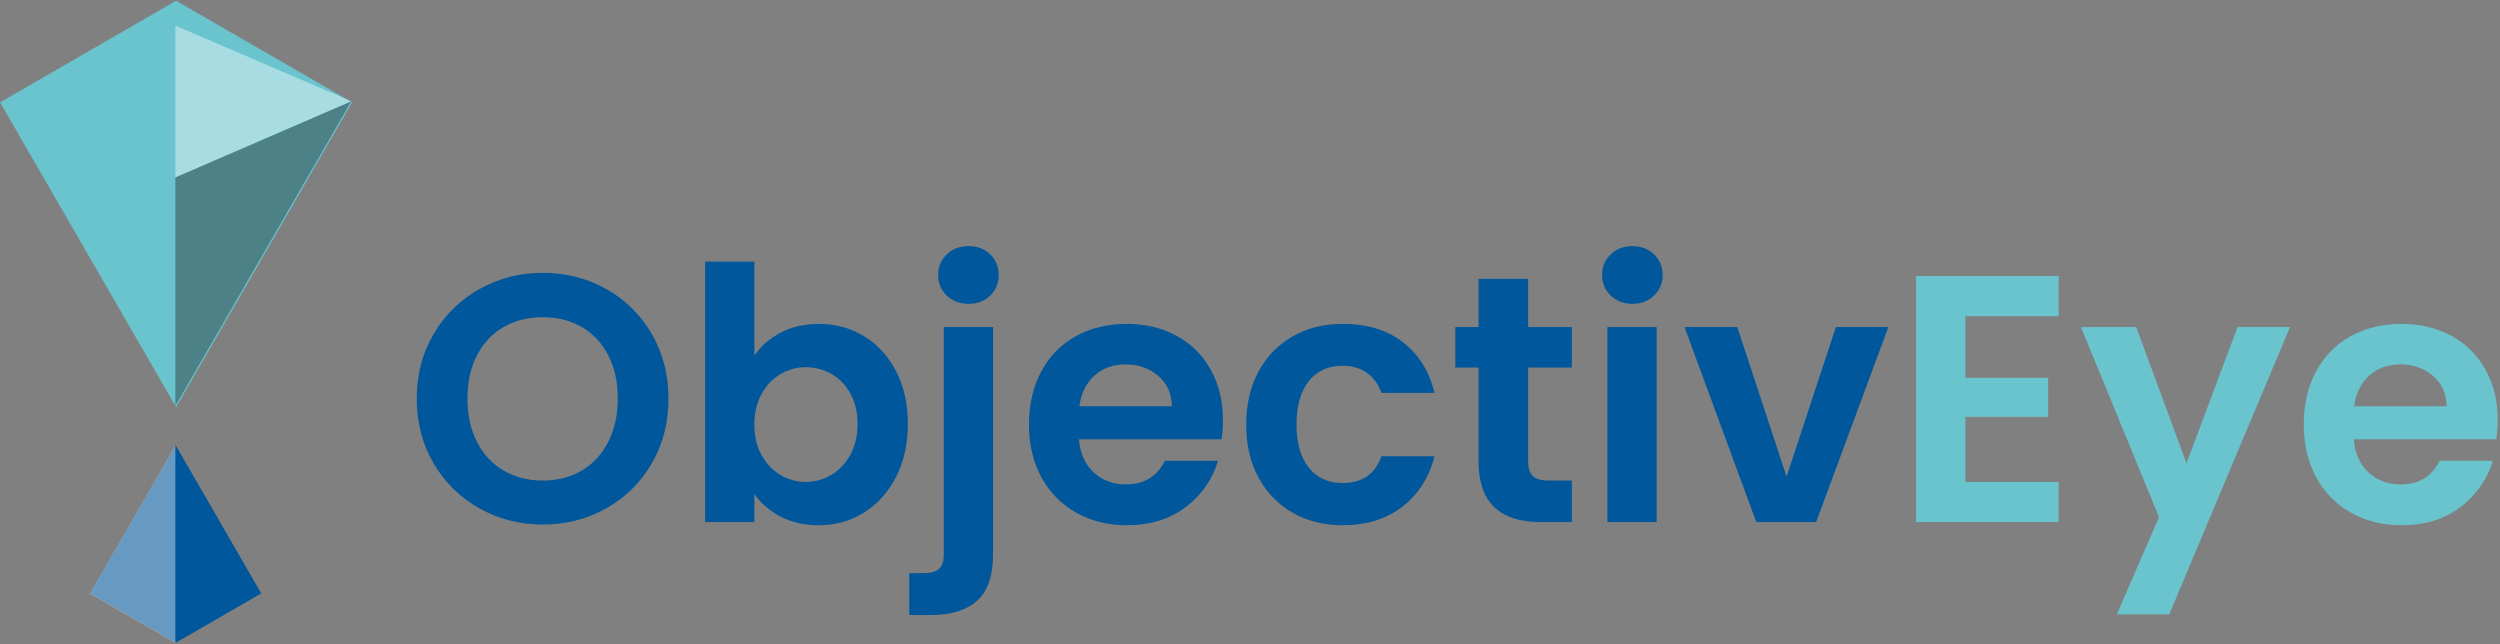
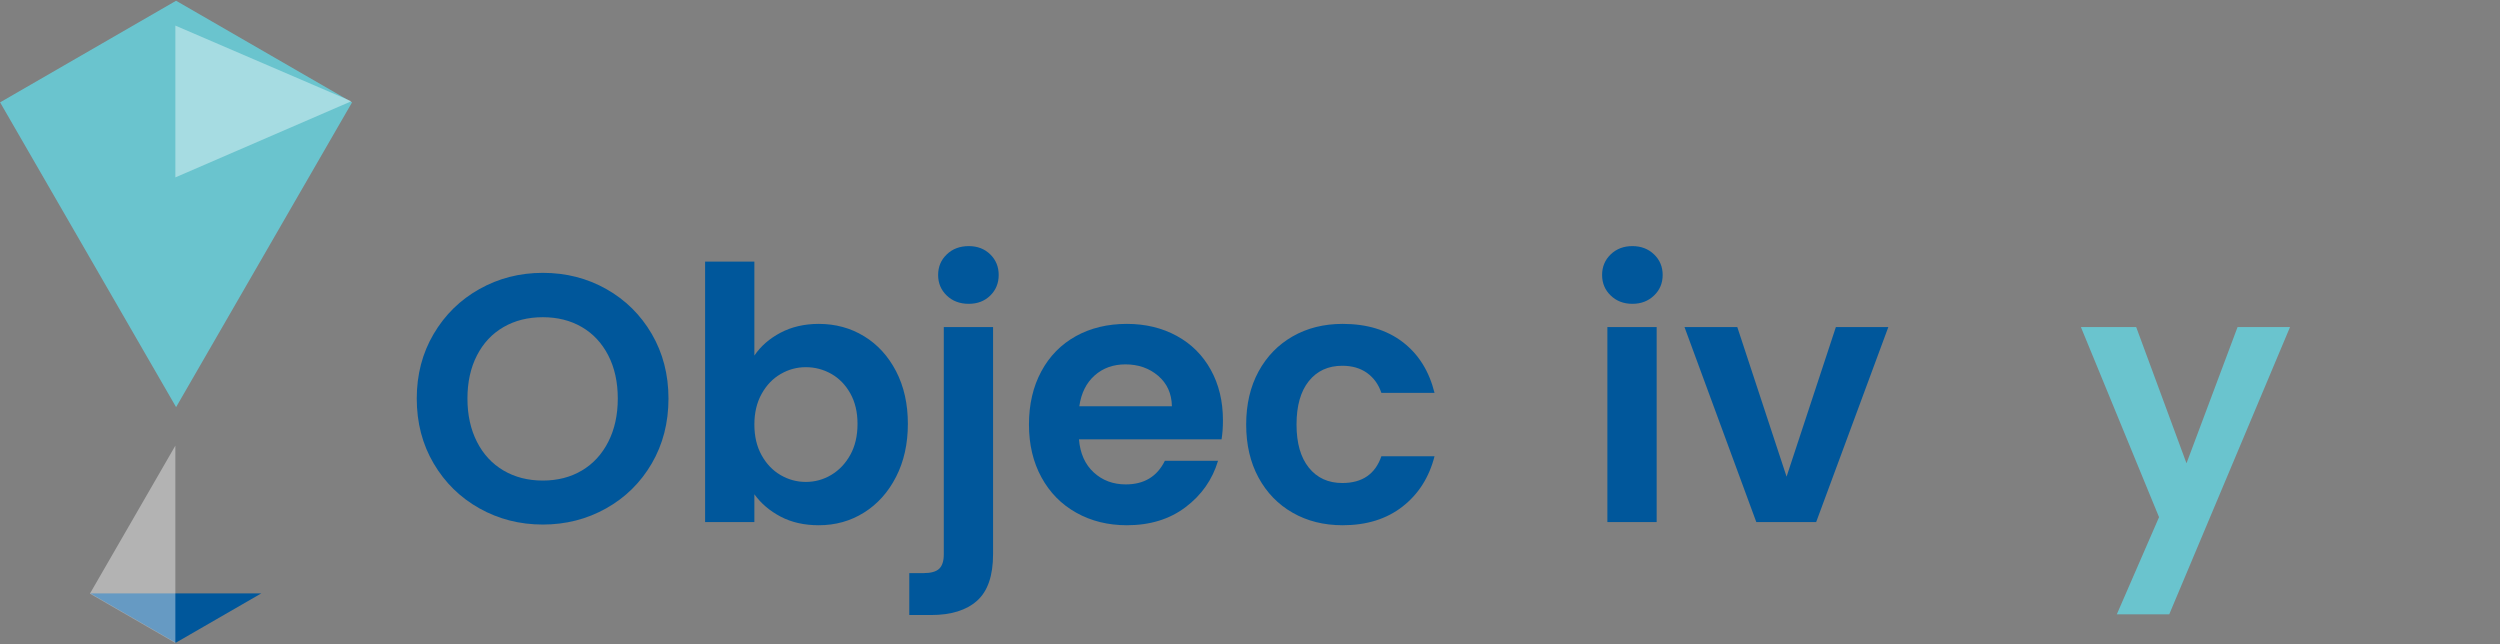
<svg xmlns="http://www.w3.org/2000/svg" width="100%" height="100%" viewBox="0 0 780 201" version="1.1" xml:space="preserve" style="fill-rule:evenodd;clip-rule:evenodd;stroke-linejoin:round;stroke-miterlimit:2;">
  <rect x="0" y="0" width="780" height="201" fill="#808080" stroke="none" />
  <g transform="matrix(8.333,0,0,8.333,-4611.75,-1642.81)">
    <path d="M575.218,214.762C575.64,214.512 575.969,214.154 576.207,213.688C576.444,213.222 576.563,212.682 576.563,212.067C576.563,211.452 576.444,210.913 576.207,210.452C575.969,209.991 575.64,209.637 575.218,209.391C574.796,209.145 574.309,209.022 573.755,209.022C573.202,209.022 572.711,209.145 572.285,209.391C571.859,209.637 571.527,209.991 571.29,210.452C571.053,210.913 570.934,211.452 570.934,212.067C570.934,212.682 571.053,213.222 571.29,213.688C571.527,214.154 571.859,214.512 572.285,214.762C572.711,215.012 573.202,215.138 573.755,215.138C574.309,215.138 574.796,215.012 575.218,214.762M571.382,216.179C570.662,215.775 570.091,215.215 569.669,214.498C569.247,213.783 569.036,212.972 569.036,212.067C569.036,211.17 569.247,210.364 569.669,209.648C570.091,208.932 570.662,208.372 571.382,207.968C572.103,207.563 572.894,207.361 573.755,207.361C574.625,207.361 575.418,207.563 576.134,207.968C576.85,208.372 577.417,208.932 577.835,209.648C578.252,210.364 578.461,211.17 578.461,212.067C578.461,212.972 578.252,213.783 577.835,214.498C577.417,215.215 576.848,215.775 576.128,216.179C575.407,216.583 574.616,216.785 573.755,216.785C572.894,216.785 572.103,216.583 571.382,216.179" style="fill:rgb(0,87,155);fill-rule:nonzero;" />
  </g>
  <g transform="matrix(8.333,0,0,8.333,-4611.75,-1646.11)">
    <path d="M585.269,212.271C585.089,211.95 584.851,211.706 584.557,211.539C584.263,211.373 583.944,211.289 583.602,211.289C583.267,211.289 582.953,211.374 582.659,211.546C582.364,211.717 582.127,211.966 581.947,212.291C581.767,212.616 581.677,212.998 581.677,213.437C581.677,213.877 581.767,214.259 581.947,214.584C582.127,214.909 582.364,215.157 582.659,215.329C582.953,215.5 583.267,215.585 583.602,215.585C583.944,215.585 584.263,215.498 584.557,215.322C584.851,215.146 585.089,214.896 585.269,214.571C585.449,214.246 585.539,213.859 585.539,213.411C585.539,212.972 585.449,212.592 585.269,212.271M582.659,209.997C583.076,209.778 583.553,209.668 584.089,209.668C584.713,209.668 585.278,209.821 585.783,210.129C586.288,210.437 586.688,210.874 586.982,211.44C587.277,212.007 587.424,212.664 587.424,213.411C587.424,214.158 587.277,214.819 586.982,215.395C586.688,215.97 586.288,216.416 585.783,216.732C585.278,217.049 584.713,217.207 584.089,217.207C583.544,217.207 583.068,217.099 582.659,216.884C582.251,216.669 581.923,216.39 581.677,216.047L581.677,217.088L579.832,217.088L579.832,207.335L581.677,207.335L581.677,210.854C581.914,210.503 582.242,210.217 582.659,209.997" style="fill:rgb(0,87,155);fill-rule:nonzero;" />
  </g>
  <g transform="matrix(8.333,0,0,8.333,-4611.75,-1622.93)">
    <path d="M588.881,205.826C588.665,205.619 588.557,205.362 588.557,205.055C588.557,204.747 588.665,204.49 588.881,204.284C589.096,204.077 589.37,203.974 589.704,203.974C590.029,203.974 590.298,204.077 590.509,204.284C590.719,204.49 590.825,204.747 590.825,205.055C590.825,205.362 590.719,205.619 590.509,205.826C590.298,206.032 590.029,206.135 589.704,206.135C589.37,206.135 589.096,206.032 588.881,205.826M590.614,215.507C590.614,216.315 590.414,216.897 590.014,217.253C589.614,217.609 589.041,217.787 588.294,217.787L587.477,217.787L587.477,216.218L588.004,216.218C588.285,216.218 588.483,216.163 588.597,216.054C588.711,215.944 588.769,215.766 588.769,215.52L588.769,207.006L590.614,207.006L590.614,215.507Z" style="fill:rgb(0,87,155);fill-rule:nonzero;" />
  </g>
  <g transform="matrix(8.333,0,0,8.333,-4611.75,-1626.67)">
    <path d="M597.31,210.419C597.301,209.944 597.13,209.565 596.796,209.279C596.462,208.994 596.053,208.851 595.57,208.851C595.113,208.851 594.729,208.989 594.417,209.266C594.105,209.543 593.914,209.927 593.843,210.419L597.31,210.419ZM599.169,211.658L593.83,211.658C593.874,212.185 594.058,212.598 594.384,212.897C594.709,213.196 595.109,213.345 595.583,213.345C596.269,213.345 596.756,213.051 597.046,212.462L599.037,212.462C598.826,213.165 598.422,213.743 597.824,214.195C597.227,214.648 596.493,214.874 595.623,214.874C594.92,214.874 594.289,214.718 593.731,214.406C593.173,214.094 592.738,213.653 592.426,213.081C592.114,212.51 591.958,211.851 591.958,211.104C591.958,210.349 592.112,209.686 592.42,209.114C592.727,208.543 593.158,208.104 593.711,207.796C594.265,207.489 594.902,207.335 595.623,207.335C596.317,207.335 596.939,207.484 597.488,207.783C598.037,208.082 598.463,208.506 598.766,209.055C599.07,209.604 599.221,210.234 599.221,210.946C599.221,211.21 599.204,211.447 599.169,211.658" style="fill:rgb(0,87,155);fill-rule:nonzero;" />
  </g>
  <g transform="matrix(8.333,0,0,8.333,-4611.75,-1626.67)">
    <path d="M600.552,209.121C600.86,208.554 601.286,208.115 601.831,207.803C602.376,207.491 603,207.335 603.703,207.335C604.608,207.335 605.357,207.561 605.95,208.014C606.543,208.467 606.941,209.101 607.143,209.918L605.153,209.918C605.047,209.602 604.869,209.354 604.619,209.174C604.369,208.994 604.059,208.903 603.69,208.903C603.162,208.903 602.745,209.094 602.437,209.477C602.13,209.859 601.976,210.402 601.976,211.105C601.976,211.799 602.13,212.337 602.437,212.719C602.745,213.101 603.162,213.293 603.69,213.293C604.436,213.293 604.924,212.959 605.153,212.291L607.143,212.291C606.941,213.082 606.541,213.71 605.944,214.176C605.346,214.642 604.599,214.874 603.703,214.874C603,214.874 602.376,214.718 601.831,214.406C601.286,214.095 600.86,213.655 600.552,213.088C600.245,212.521 600.091,211.86 600.091,211.105C600.091,210.349 600.245,209.688 600.552,209.121" style="fill:rgb(0,87,155);fill-rule:nonzero;" />
  </g>
  <g transform="matrix(8.333,0,0,8.333,-4611.75,-1641.71)">
-     <path d="M610.649,210.775L610.649,214.307C610.649,214.553 610.709,214.731 610.827,214.841C610.946,214.951 611.146,215.006 611.427,215.006L612.284,215.006L612.284,216.561L611.124,216.561C609.568,216.561 608.791,215.805 608.791,214.294L608.791,210.775L607.921,210.775L607.921,209.259L608.791,209.259L608.791,207.454L610.649,207.454L610.649,209.259L612.284,209.259L612.284,210.775L610.649,210.775Z" style="fill:rgb(0,87,155);fill-rule:nonzero;" />
-   </g>
+     </g>
  <g transform="matrix(8.333,0,0,8.333,-4611.75,-1651.93)">
    <path d="M615.46,217.787L613.615,217.787L613.615,210.485L615.46,210.485L615.46,217.787ZM613.74,209.305C613.525,209.099 613.417,208.842 613.417,208.534C613.417,208.227 613.525,207.97 613.74,207.763C613.955,207.557 614.226,207.454 614.551,207.454C614.876,207.454 615.146,207.557 615.361,207.763C615.577,207.97 615.685,208.227 615.685,208.534C615.685,208.842 615.577,209.099 615.361,209.305C615.146,209.512 614.876,209.615 614.551,209.615C614.226,209.615 613.955,209.512 613.74,209.305" style="fill:rgb(0,87,155);fill-rule:nonzero;" />
  </g>
  <g transform="matrix(8.333,0,0,8.333,-4611.75,-1626.67)">
    <path d="M620.324,213.055L622.17,207.454L624.134,207.454L621.432,214.755L619.191,214.755L616.502,207.454L618.479,207.454L620.324,213.055Z" style="fill:rgb(0,87,155);fill-rule:nonzero;" />
  </g>
  <g transform="matrix(8.333,0,0,8.333,-4611.75,-1642.59)">
-     <path d="M627.021,208.956L627.021,211.263L630.118,211.263L630.118,212.726L627.021,212.726L627.021,215.164L630.514,215.164L630.514,216.666L625.175,216.666L625.175,207.454L630.514,207.454L630.514,208.956L627.021,208.956Z" style="fill:rgb(106,196,206);fill-rule:nonzero;" />
-   </g>
+     </g>
  <g transform="matrix(8.333,0,0,8.333,-4611.75,-1597.89)">
    <path d="M639.174,204L634.652,214.755L632.689,214.755L634.27,211.118L631.344,204L633.414,204L635.298,209.101L637.21,204L639.174,204Z" style="fill:rgb(106,196,206);fill-rule:nonzero;" />
  </g>
  <g transform="matrix(8.333,0,0,8.333,-4611.75,-1626.67)">
-     <path d="M645.04,210.419C645.031,209.944 644.859,209.565 644.525,209.279C644.191,208.994 643.783,208.851 643.3,208.851C642.843,208.851 642.458,208.989 642.146,209.266C641.834,209.543 641.643,209.927 641.573,210.419L645.04,210.419ZM646.898,211.658L641.56,211.658C641.603,212.185 641.788,212.598 642.113,212.897C642.438,213.196 642.838,213.345 643.313,213.345C643.998,213.345 644.486,213.051 644.776,212.462L646.766,212.462C646.555,213.165 646.151,213.743 645.554,214.195C644.956,214.648 644.222,214.874 643.352,214.874C642.649,214.874 642.019,214.718 641.461,214.406C640.903,214.094 640.468,213.653 640.156,213.081C639.844,212.51 639.688,211.851 639.688,211.104C639.688,210.349 639.841,209.686 640.149,209.114C640.457,208.543 640.887,208.104 641.441,207.796C641.995,207.489 642.632,207.335 643.352,207.335C644.046,207.335 644.668,207.484 645.217,207.783C645.767,208.082 646.193,208.506 646.496,209.055C646.799,209.604 646.951,210.234 646.951,210.946C646.951,211.21 646.933,211.447 646.898,211.658" style="fill:rgb(106,196,206);fill-rule:nonzero;" />
-   </g>
+     </g>
  <g transform="matrix(-7.217,4.167,4.167,7.217,3182.2,-3853.31)">
    <path d="M556.195,212.814L563.803,212.814L563.802,225.99L552.391,219.403L556.195,212.814Z" style="fill:rgb(106,196,206);fill-rule:nonzero;" />
  </g>
  <g transform="matrix(8.333,0,0,8.333,-4611.75,-2608.26)">
    <g opacity="0.4">
      <g transform="matrix(1,0,0,1,0,105)">
-         <path d="M566.587,211.795L559.998,223.205L559.998,214.646L566.587,211.795Z" style="fill:rgb(29,29,27);fill-rule:nonzero;" />
-       </g>
+         </g>
    </g>
  </g>
  <g transform="matrix(-4.167,-7.217,-7.217,4.167,3879.51,3350.29)">
-     <path d="M556.799,204.77L563.197,204.77L559.999,210.311L556.8,208.464L556.799,204.77Z" style="fill:rgb(0,87,155);fill-rule:nonzero;" />
+     <path d="M556.799,204.77L559.999,210.311L556.8,208.464L556.799,204.77Z" style="fill:rgb(0,87,155);fill-rule:nonzero;" />
  </g>
  <g transform="matrix(8.333,0,0,8.333,-4611.75,-2608.26)">
    <g opacity="0.4">
      <g transform="matrix(1,0,0,1,0,126.766)">
        <path d="M559.998,210.31L556.799,208.464L559.998,202.923L559.998,210.31Z" style="fill:white;fill-rule:nonzero;" />
      </g>
      <g transform="matrix(1,0,0,1,0,93.607)">
        <path d="M559.998,226.039L559.998,220.355L566.587,223.188L559.998,226.039Z" style="fill:white;fill-rule:nonzero;" />
      </g>
    </g>
  </g>
</svg>